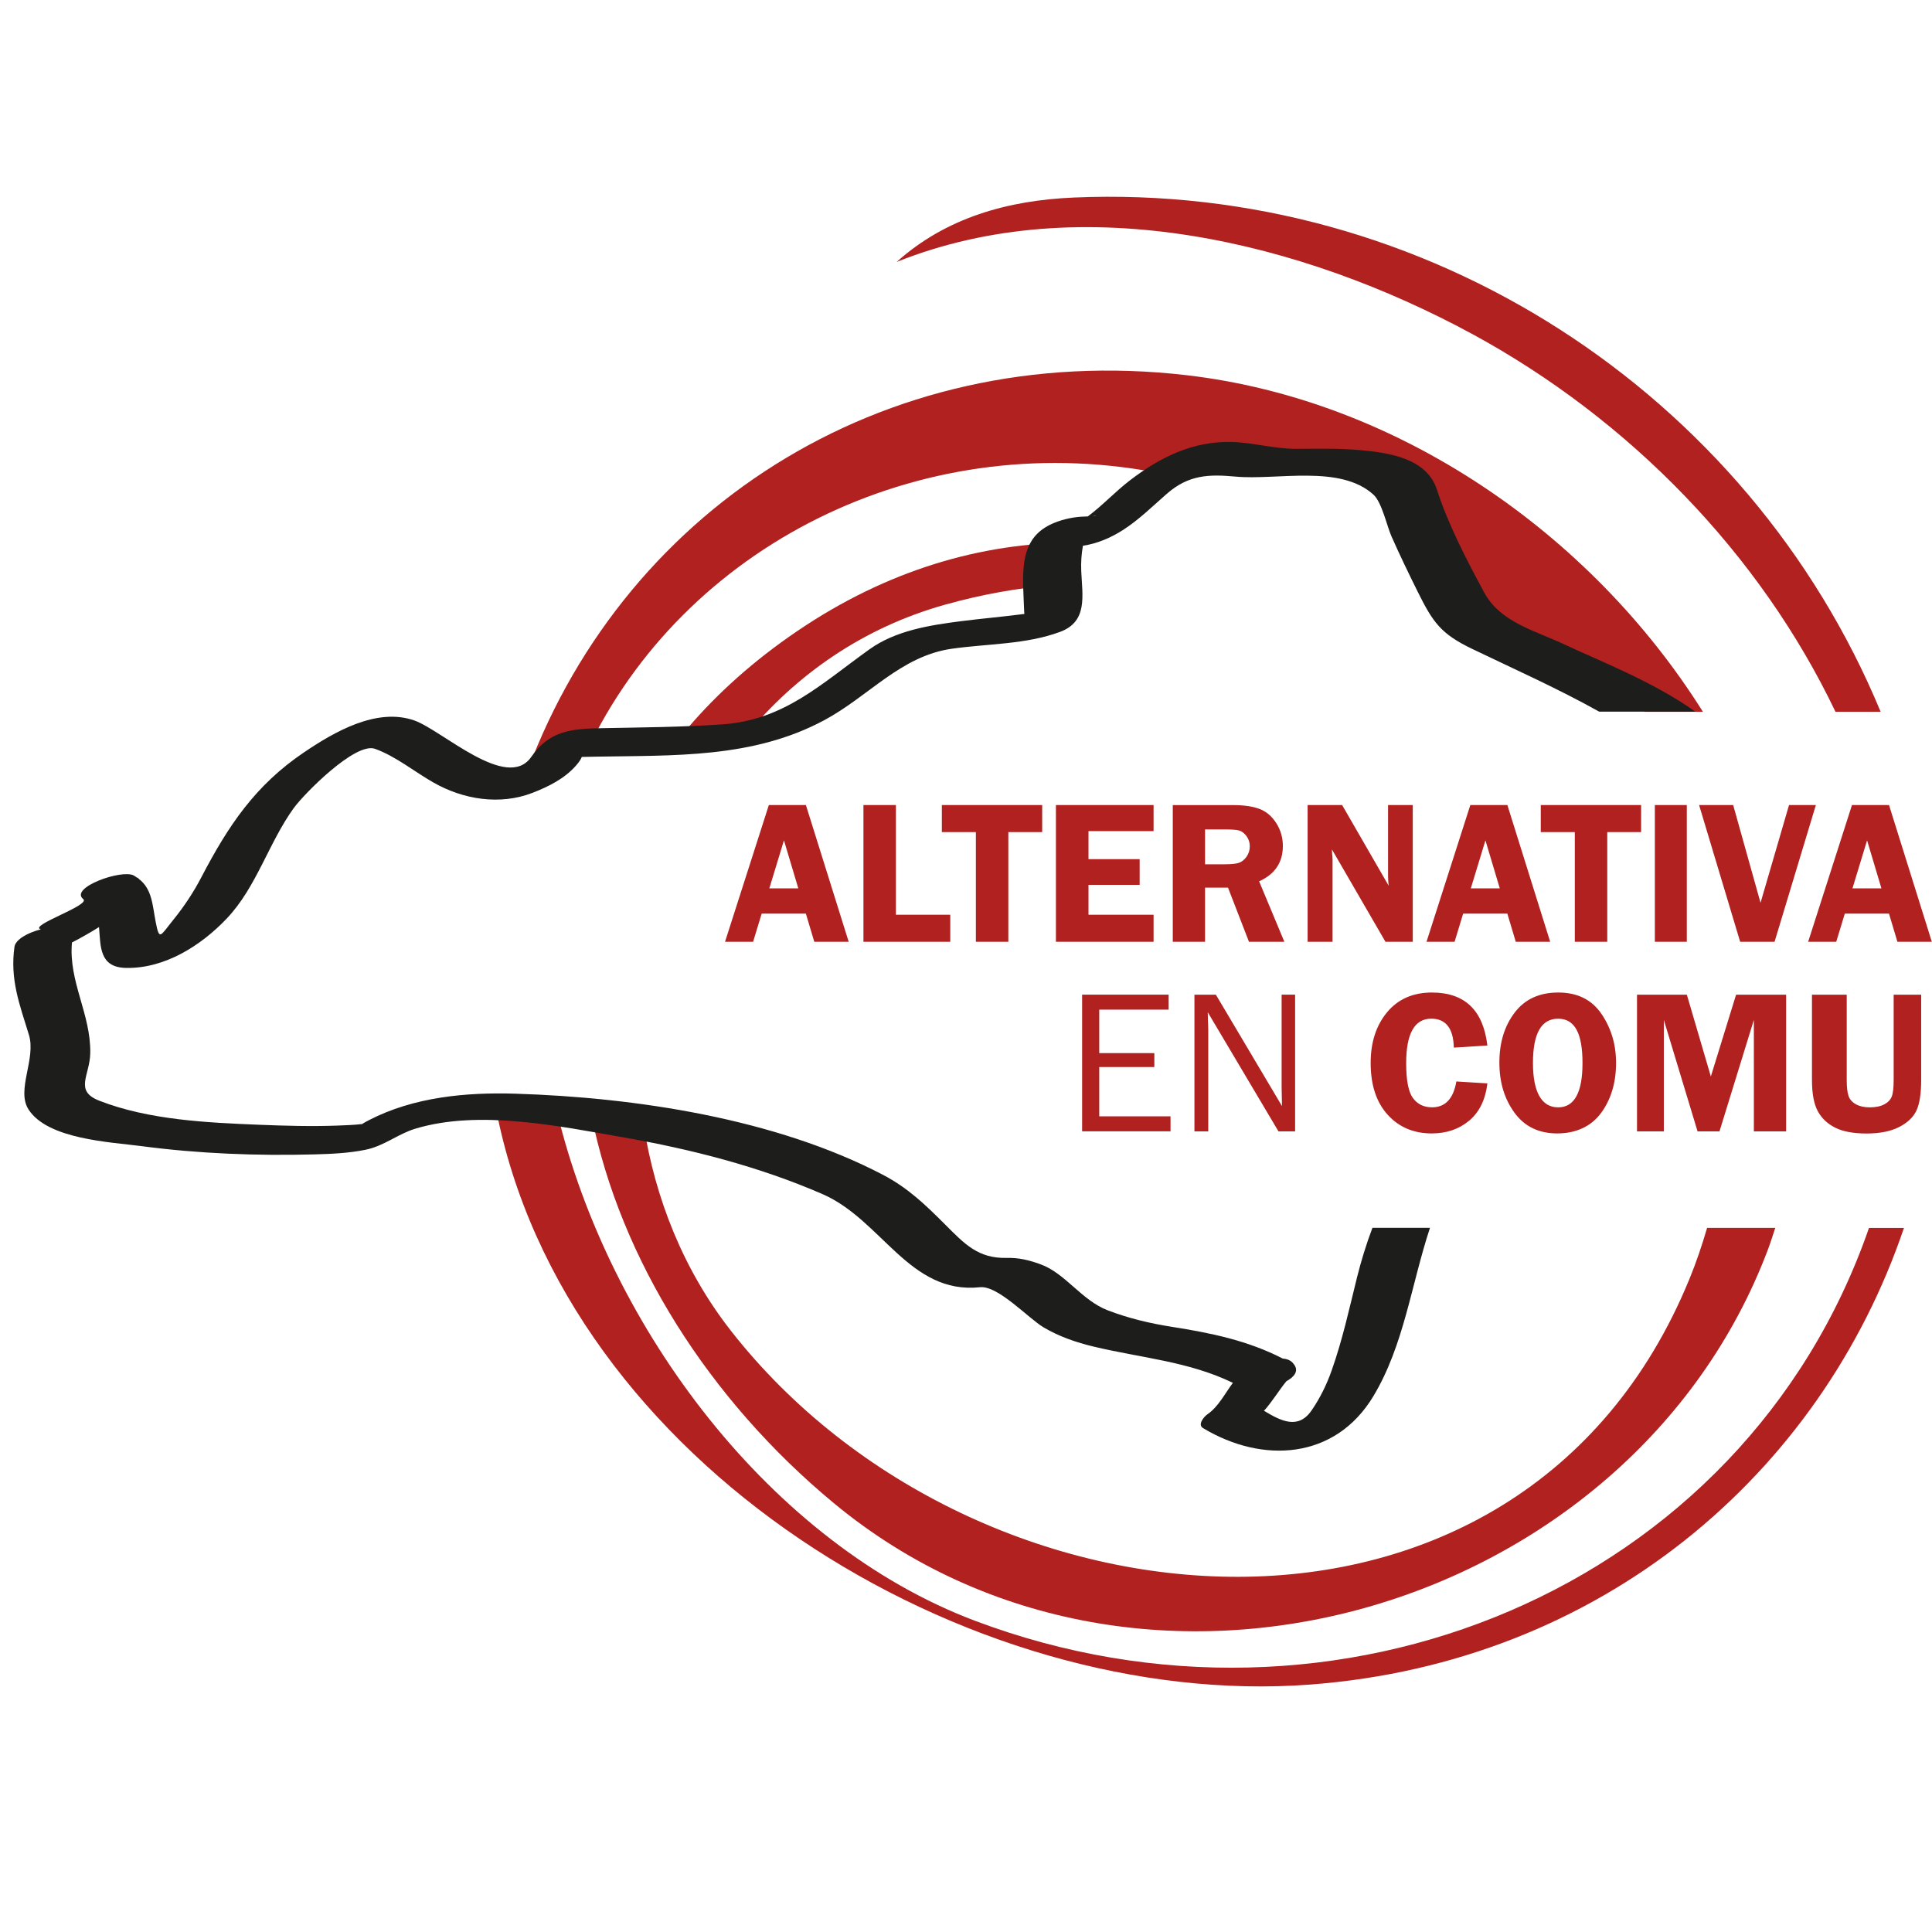
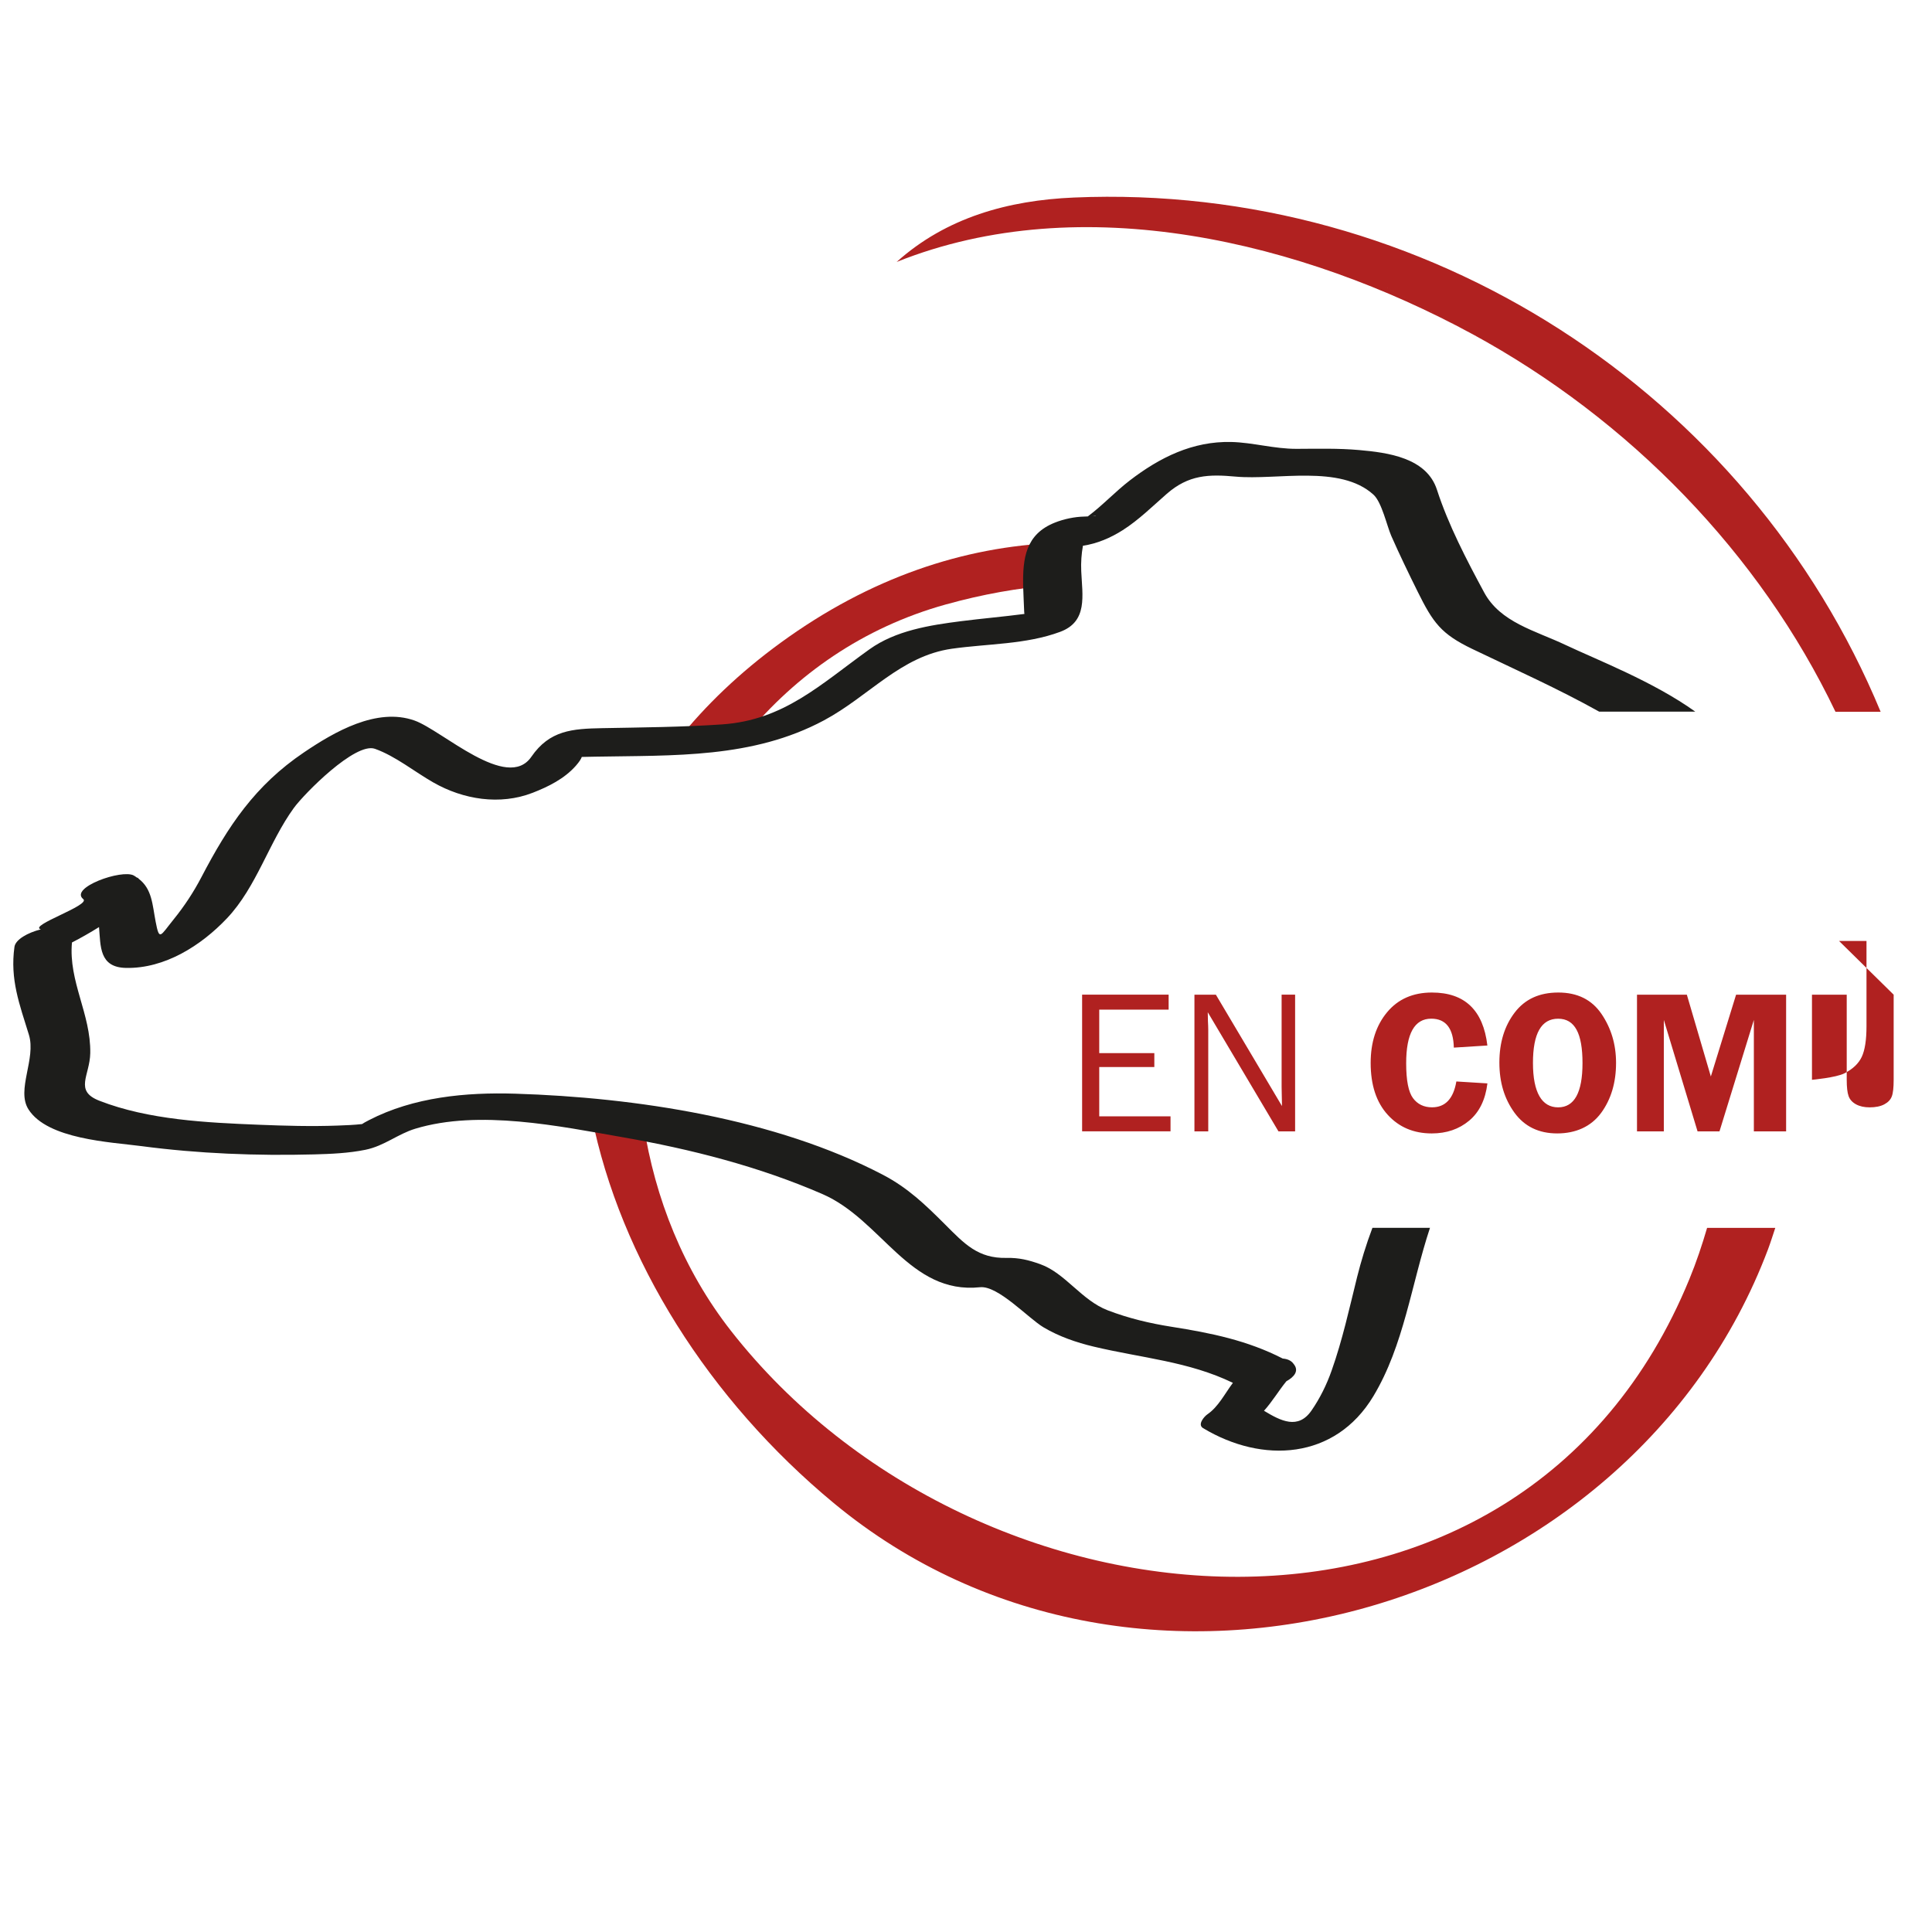
<svg xmlns="http://www.w3.org/2000/svg" id="Capa_1" data-name="Capa 1" viewBox="0 0 512 512">
  <defs>
    <style>      .cls-1 {        fill: #b02120;      }      .cls-2 {        fill: #1d1d1b;      }    </style>
  </defs>
-   <path class="cls-1" d="m390.05,88.46s.04.02.06.04c-.01,0-.02-.01-.03-.02,0,0-.02-.01-.03-.02" />
-   <path class="cls-1" d="m435.93,188.63h15.36c-29.8-47.45-81.04-82.72-136.84-89.2-81.21-9.42-150.73,36.51-175.8,108.01,3.97-1.26,7.87-4.39,11.54-10.36.08-.13,2.59-.2,6.41-.27,26.97-54.04,89.61-84.08,152.18-71.12,5.29-3.67,11.05-6.05,17.09-4.12,11.64,3.72,43.42-3.66,47.24,10.29,1.15,4.2,11.66,26.56,15.22,31.98.91.7,1.81,1.42,2.71,2.14,9.64,5,29.66,13.24,44.9,22.66m68.64,136.78h-9.28c-33.28,96.01-141.72,140.04-236.98,104.08-53.87-20.34-96.82-77.2-110.73-134.94-5.62-.54-11.06-.85-16.18-.9,18.05,94.1,124.97,159.67,215.91,152.76,76.87-5.84,135.1-55.67,157.25-121.01" />
  <path class="cls-1" d="m390.05,88.46c-11.46-6.22-24.86-13.49-27.72-15.05,2.05,1.11,10.07,5.47,27.75,15.06,11.49,6.24,16.42,8.91,17.14,9.3-.9-.49-8.43-4.57-17.11-9.28,41.67,22.62,76.29,58.23,96.31,100.14h11.97c-35.05-84.56-120.52-140.3-213.84-136.28-17.28.74-33.77,5.25-46.93,17.07,49.25-19.72,107.68-5.23,152.42,19.04" />
  <path class="cls-1" d="m390.05,88.46s.04.02.06.04c-.01,0-.02-.01-.03-.02,0,0-.02-.01-.03-.02" />
  <path class="cls-1" d="m156.75,295.61c7.65,38.2,31.18,75.37,64.21,102.73,81.2,67.26,211.16,29.34,247.58-67.25.71-1.89,1.29-3.79,1.93-5.69h-18.07c-1.32,4.5-2.82,9.02-4.68,13.54-44.77,109.26-189.13,96.65-254.01,13.74-12.55-16.04-20.15-35.09-23.19-54.91-4.59-.83-9.2-1.57-13.76-2.18m123.07-151.71c-24.41,1.01-49.14,9.11-72.93,26.44-10.93,7.96-19.98,16.67-27.35,25.91,6.66-.26,13.15-.65,18.08-1.27,13.34-16.18,31.12-28.67,52.98-34.76,9.82-2.73,19.23-4.39,28.31-5.11-.2-4.05-.28-8.36.91-11.2" />
  <path class="cls-2" d="m289.54,136.78c1.13-.32,1.38-.16,0,0m74.16,188.63c-1.68,4.45-3.02,8.89-4.06,13.05-2.06,8.31-3.87,16.65-6.74,24.74-1.32,3.75-3.07,7.31-5.32,10.58-3.55,5.16-8.14,2.79-12.61.09,2.18-2.41,3.87-5.29,5.93-7.82,2.12-1.17,3.31-2.72,2.07-4.4-.06-.08-.13-.17-.19-.25-.64-.88-1.66-1.27-2.84-1.37-9.33-4.79-18.99-6.77-29.4-8.41-5.85-.92-11.42-2.25-16.95-4.36-6.94-2.64-11.27-9.86-17.89-12.23-3.09-1.11-5.64-1.74-8.96-1.67-7.53.16-11.1-3.67-16.33-8.91-5.23-5.24-9.86-9.67-16.38-13.09-28.55-14.94-65.65-20.53-97.44-21.52-13.13-.41-26.99.9-38.81,7.01-.92.47-1.48.8-1.83,1.04-2.14.24-4.31.32-6.46.4-6.97.26-13.97.06-20.94-.22-13.83-.56-29.15-1.28-42.19-6.35-6.8-2.64-2.54-6.67-2.44-12.64.18-10.36-5.8-18.97-4.85-29.31,2.35-1.21,4.82-2.61,7.17-4.08.45,5.03,0,10.67,7.13,10.82,10.3.22,19.96-5.94,26.78-13.15,7.84-8.28,11.08-20.09,17.72-29.24,2.69-3.7,16.29-17.54,21.51-15.67,5.45,1.95,10.43,6.05,15.47,8.92,7.92,4.52,17.63,6.1,26.31,2.73,4.19-1.63,8.43-3.74,11.46-7.18.9-1.03,1.36-1.76,1.56-2.32,1.15-.02,2.29-.05,3.44-.07,20.98-.38,41.81.5,60.73-9.62,11.97-6.41,20.32-17.06,33.93-18.99,9.47-1.34,19.64-1.11,28.69-4.48,7.35-2.74,5.86-9.58,5.57-16.09-.1-2.29.05-4.5.45-6.72,3.76-.55,7.4-2.12,10.56-4.14,4.25-2.71,7.87-6.31,11.66-9.62,5.78-5.05,11.11-5.22,18.26-4.56,11,1,27.66-3.26,36.51,4.78,2.22,2.02,3.55,8.24,4.72,10.92,2.19,4.98,4.57,9.88,6.98,14.75,4.11,8.3,6.23,11.25,14.51,15.23,11.28,5.42,22.69,10.51,33.62,16.61h25.46c-11.09-7.96-25.98-13.7-34.5-17.73-7.9-3.74-17.17-5.92-21.45-13.86-4.66-8.64-9.49-17.88-12.52-27.24-2.75-8.48-13.02-9.83-20.62-10.5-5.49-.49-11.05-.34-16.56-.32-5.94.02-11.55-1.68-17.34-1.82-10.23-.23-18.94,4.1-26.89,10.21-3.85,2.96-7.21,6.61-11.11,9.52-.31.02-.57.04-.96.04-2.55.05-5.38.65-7.75,1.59-7.78,3.08-8.58,9.45-8.42,16.99.05,2.21.2,4.41.27,6.62,0,.23.04.41.07.6-5.58.73-11.21,1.21-16.79,1.92-8.31,1.06-17.33,2.47-24.29,7.46-12.98,9.3-22.68,18.79-39.12,19.9-10.52.71-21.09.79-31.63.99-7.97.15-14,.54-18.85,7.59-6.4,9.3-23.6-6.98-30.93-9.6-10.04-3.59-21.38,3.06-29.34,8.44-12.98,8.77-20.09,19.51-27.15,33.03-2.1,4.02-4.54,7.72-7.39,11.24-3.55,4.38-3.75,5.82-4.75.6-.88-4.59-.94-8.64-4.47-11.37-.11-.11-.2-.23-.33-.33-.03.02-.06.03-.1.05-.29-.2-.55-.42-.89-.6-3.15-1.75-17.16,3.23-13.4,6.25,2.05,1.64-14.65,7.03-11.24,8.02-3.46.87-6.72,2.69-6.99,4.65-1.2,8.63,1.33,15.17,3.83,23.29,1.96,6.35-3.39,14.58-.13,19.74,5.03,7.98,21.8,8.69,29.91,9.76,15.1,2,30.55,2.6,45.77,2.2,4.52-.12,9.17-.32,13.61-1.22,5.06-1.03,8.53-4.17,13.27-5.6,16.9-5.1,38.03-.68,54.93,2.27,18,3.13,36.14,7.76,52.93,15.06,15.77,6.85,23.01,26.66,41.77,24.69,4.77-.5,12.79,8.23,16.83,10.63,4.09,2.43,8.69,4.01,13.3,5.11,12.66,3.02,25.15,3.91,36.88,9.6-2.16,2.88-3.85,6.35-6.76,8.34-.82.56-2.72,2.71-1.14,3.66,15.73,9.47,35,8.38,45.13-8.47,8.1-13.46,10.05-29.64,15-44.61h-15.27Z" />
-   <path class="cls-1" d="m494.8,222.72l3.8,12.71h-7.68l3.87-12.71Zm-4.01-9.37l-11.61,36.23h7.44l2.27-7.46h11.71l2.23,7.46h9.12l-11.34-36.23h-9.83Zm-16.68,0l-7.55,25.9-7.25-25.9h-9.03l10.88,36.23h9.12l10.94-36.23h-7.11Zm-35.56,36.23h8.47v-36.23h-8.47v36.23Zm-30.23-36.23v7.17h9.02v29.06h8.6v-29.06h8.97v-7.17h-26.59Zm-14.66,9.37l3.8,12.71h-7.68l3.87-12.71Zm-4.01-9.37l-11.61,36.23h7.44l2.27-7.46h11.71l2.23,7.46h9.12l-11.34-36.23h-9.83Zm-21.8,0v18.95c0,.55.05,1.35.16,2.42l-12.33-21.37h-9.15v36.23h6.61v-21.68c0-.42-.03-.95-.11-1.57-.02-.2-.03-.6-.05-1.22l14.18,24.47h7.24v-36.23h-6.55Zm-43.48,6.45c1.95,0,3.27.09,3.98.28.71.19,1.36.68,1.96,1.47.6.8.9,1.7.9,2.71,0,1.06-.3,2-.9,2.83-.6.82-1.29,1.35-2.06,1.59-.77.24-2,.36-3.7.36h-5.2v-9.24h5.02Zm1.06,15.42l5.56,14.36h9.38l-6.69-16.02c4.19-1.89,6.29-5.01,6.29-9.36,0-2.23-.59-4.25-1.75-6.07s-2.64-3.07-4.42-3.75c-1.78-.68-4.14-1.02-7.07-1.02h-15.93v36.23h8.55v-14.36h6.08Zm-19.72-21.87h-25.88v36.23h25.88v-7.17h-17.25v-7.91h13.56v-6.82h-13.56v-7.43h17.25v-6.9Zm-56.11,0v7.17h9.02v29.06h8.6v-29.06h8.97v-7.17h-26.59Zm-12.18,0h-8.6v36.23h23.01v-7.17h-14.41v-29.06Zm-29.66,9.37l3.8,12.71h-7.68l3.87-12.71Zm-4.01-9.37l-11.61,36.23h7.44l2.27-7.46h11.71l2.23,7.46h9.12l-11.34-36.23h-9.83Z" />
-   <path class="cls-1" d="m501.84,263.6v22.56c0,2.05-.16,3.52-.49,4.39-.33.88-.99,1.58-1.99,2.11-1,.53-2.29.8-3.89.8-1.43,0-2.64-.27-3.62-.81-.98-.54-1.64-1.27-1.96-2.19-.33-.92-.49-2.35-.49-4.3v-22.56h-9.21v22.56c0,3.65.51,6.41,1.54,8.31,1.03,1.89,2.57,3.35,4.63,4.38,2.06,1.03,4.83,1.54,8.32,1.54s6.35-.57,8.59-1.71c2.24-1.14,3.77-2.6,4.61-4.38.83-1.78,1.25-4.49,1.25-8.14v-22.56h-7.27Zm-46.16,36.23l9.11-29.54v29.54h8.55v-36.23h-13.26l-6.69,21.68-6.36-21.68h-13.21v36.23h7.11v-29.54l8.94,29.54h5.81Zm-36.3-18.1c0,7.82-2.16,11.73-6.46,11.73s-6.67-3.92-6.67-11.76,2.22-11.73,6.67-11.73,6.46,3.92,6.46,11.76m4.91,13.24c2.65-3.61,3.98-8.04,3.98-13.3,0-4.87-1.29-9.19-3.86-12.97-2.57-3.78-6.39-5.67-11.44-5.67s-8.86,1.77-11.56,5.31c-2.7,3.54-4.06,7.95-4.06,13.24s1.34,9.63,4,13.3c2.67,3.66,6.44,5.49,11.33,5.49s8.96-1.8,11.61-5.41m-44.81-31.93c-5.02,0-8.99,1.74-11.89,5.23-2.9,3.49-4.35,7.96-4.35,13.43,0,5.84,1.5,10.41,4.5,13.72,3,3.31,6.9,4.96,11.69,4.96,3.91,0,7.22-1.13,9.91-3.38,2.7-2.25,4.31-5.55,4.84-9.88l-8.23-.51c-.78,4.57-2.93,6.85-6.44,6.85-2.16,0-3.85-.81-5.05-2.43-1.21-1.62-1.81-4.7-1.81-9.25,0-7.87,2.22-11.81,6.65-11.81,3.86,0,5.86,2.56,5.98,7.67l8.89-.56c-1.1-9.36-6-14.04-14.7-14.04m-36.25.56h-3.58v24.38c0,.76.02,1.64.05,2.63l.05,2.52-17.52-29.52h-5.68v36.23h3.66v-26.91c0-.62-.03-1.38-.08-2.28l-.05-2.39,18.74,31.58h4.41v-36.23Zm-51.91,32.25v-13.06h14.6v-3.69h-14.6v-11.52h18.39v-3.98h-22.93v36.23h23.43v-3.98h-18.9Z" />
+   <path class="cls-1" d="m501.84,263.6v22.56c0,2.05-.16,3.52-.49,4.39-.33.88-.99,1.58-1.99,2.11-1,.53-2.29.8-3.89.8-1.43,0-2.64-.27-3.62-.81-.98-.54-1.64-1.27-1.96-2.19-.33-.92-.49-2.35-.49-4.3v-22.56h-9.21v22.56s6.35-.57,8.59-1.71c2.24-1.14,3.77-2.6,4.61-4.38.83-1.78,1.25-4.49,1.25-8.14v-22.56h-7.27Zm-46.16,36.23l9.11-29.54v29.54h8.55v-36.23h-13.26l-6.69,21.68-6.36-21.68h-13.21v36.23h7.11v-29.54l8.94,29.54h5.81Zm-36.3-18.1c0,7.82-2.16,11.73-6.46,11.73s-6.67-3.92-6.67-11.76,2.22-11.73,6.67-11.73,6.46,3.92,6.46,11.76m4.91,13.24c2.65-3.61,3.98-8.04,3.98-13.3,0-4.87-1.29-9.19-3.86-12.97-2.57-3.78-6.39-5.67-11.44-5.67s-8.86,1.77-11.56,5.31c-2.7,3.54-4.06,7.95-4.06,13.24s1.34,9.63,4,13.3c2.67,3.66,6.44,5.49,11.33,5.49s8.96-1.8,11.61-5.41m-44.81-31.93c-5.02,0-8.99,1.74-11.89,5.23-2.9,3.49-4.35,7.96-4.35,13.43,0,5.84,1.5,10.41,4.5,13.72,3,3.31,6.9,4.96,11.69,4.96,3.91,0,7.22-1.13,9.91-3.38,2.7-2.25,4.31-5.55,4.84-9.88l-8.23-.51c-.78,4.57-2.93,6.85-6.44,6.85-2.16,0-3.85-.81-5.05-2.43-1.21-1.62-1.81-4.7-1.81-9.25,0-7.87,2.22-11.81,6.65-11.81,3.86,0,5.86,2.56,5.98,7.67l8.89-.56c-1.1-9.36-6-14.04-14.7-14.04m-36.25.56h-3.58v24.38c0,.76.02,1.64.05,2.63l.05,2.52-17.52-29.52h-5.68v36.23h3.66v-26.91c0-.62-.03-1.38-.08-2.28l-.05-2.39,18.74,31.58h4.41v-36.23Zm-51.91,32.25v-13.06h14.6v-3.69h-14.6v-11.52h18.39v-3.98h-22.93v36.23h23.43v-3.98h-18.9Z" />
</svg>